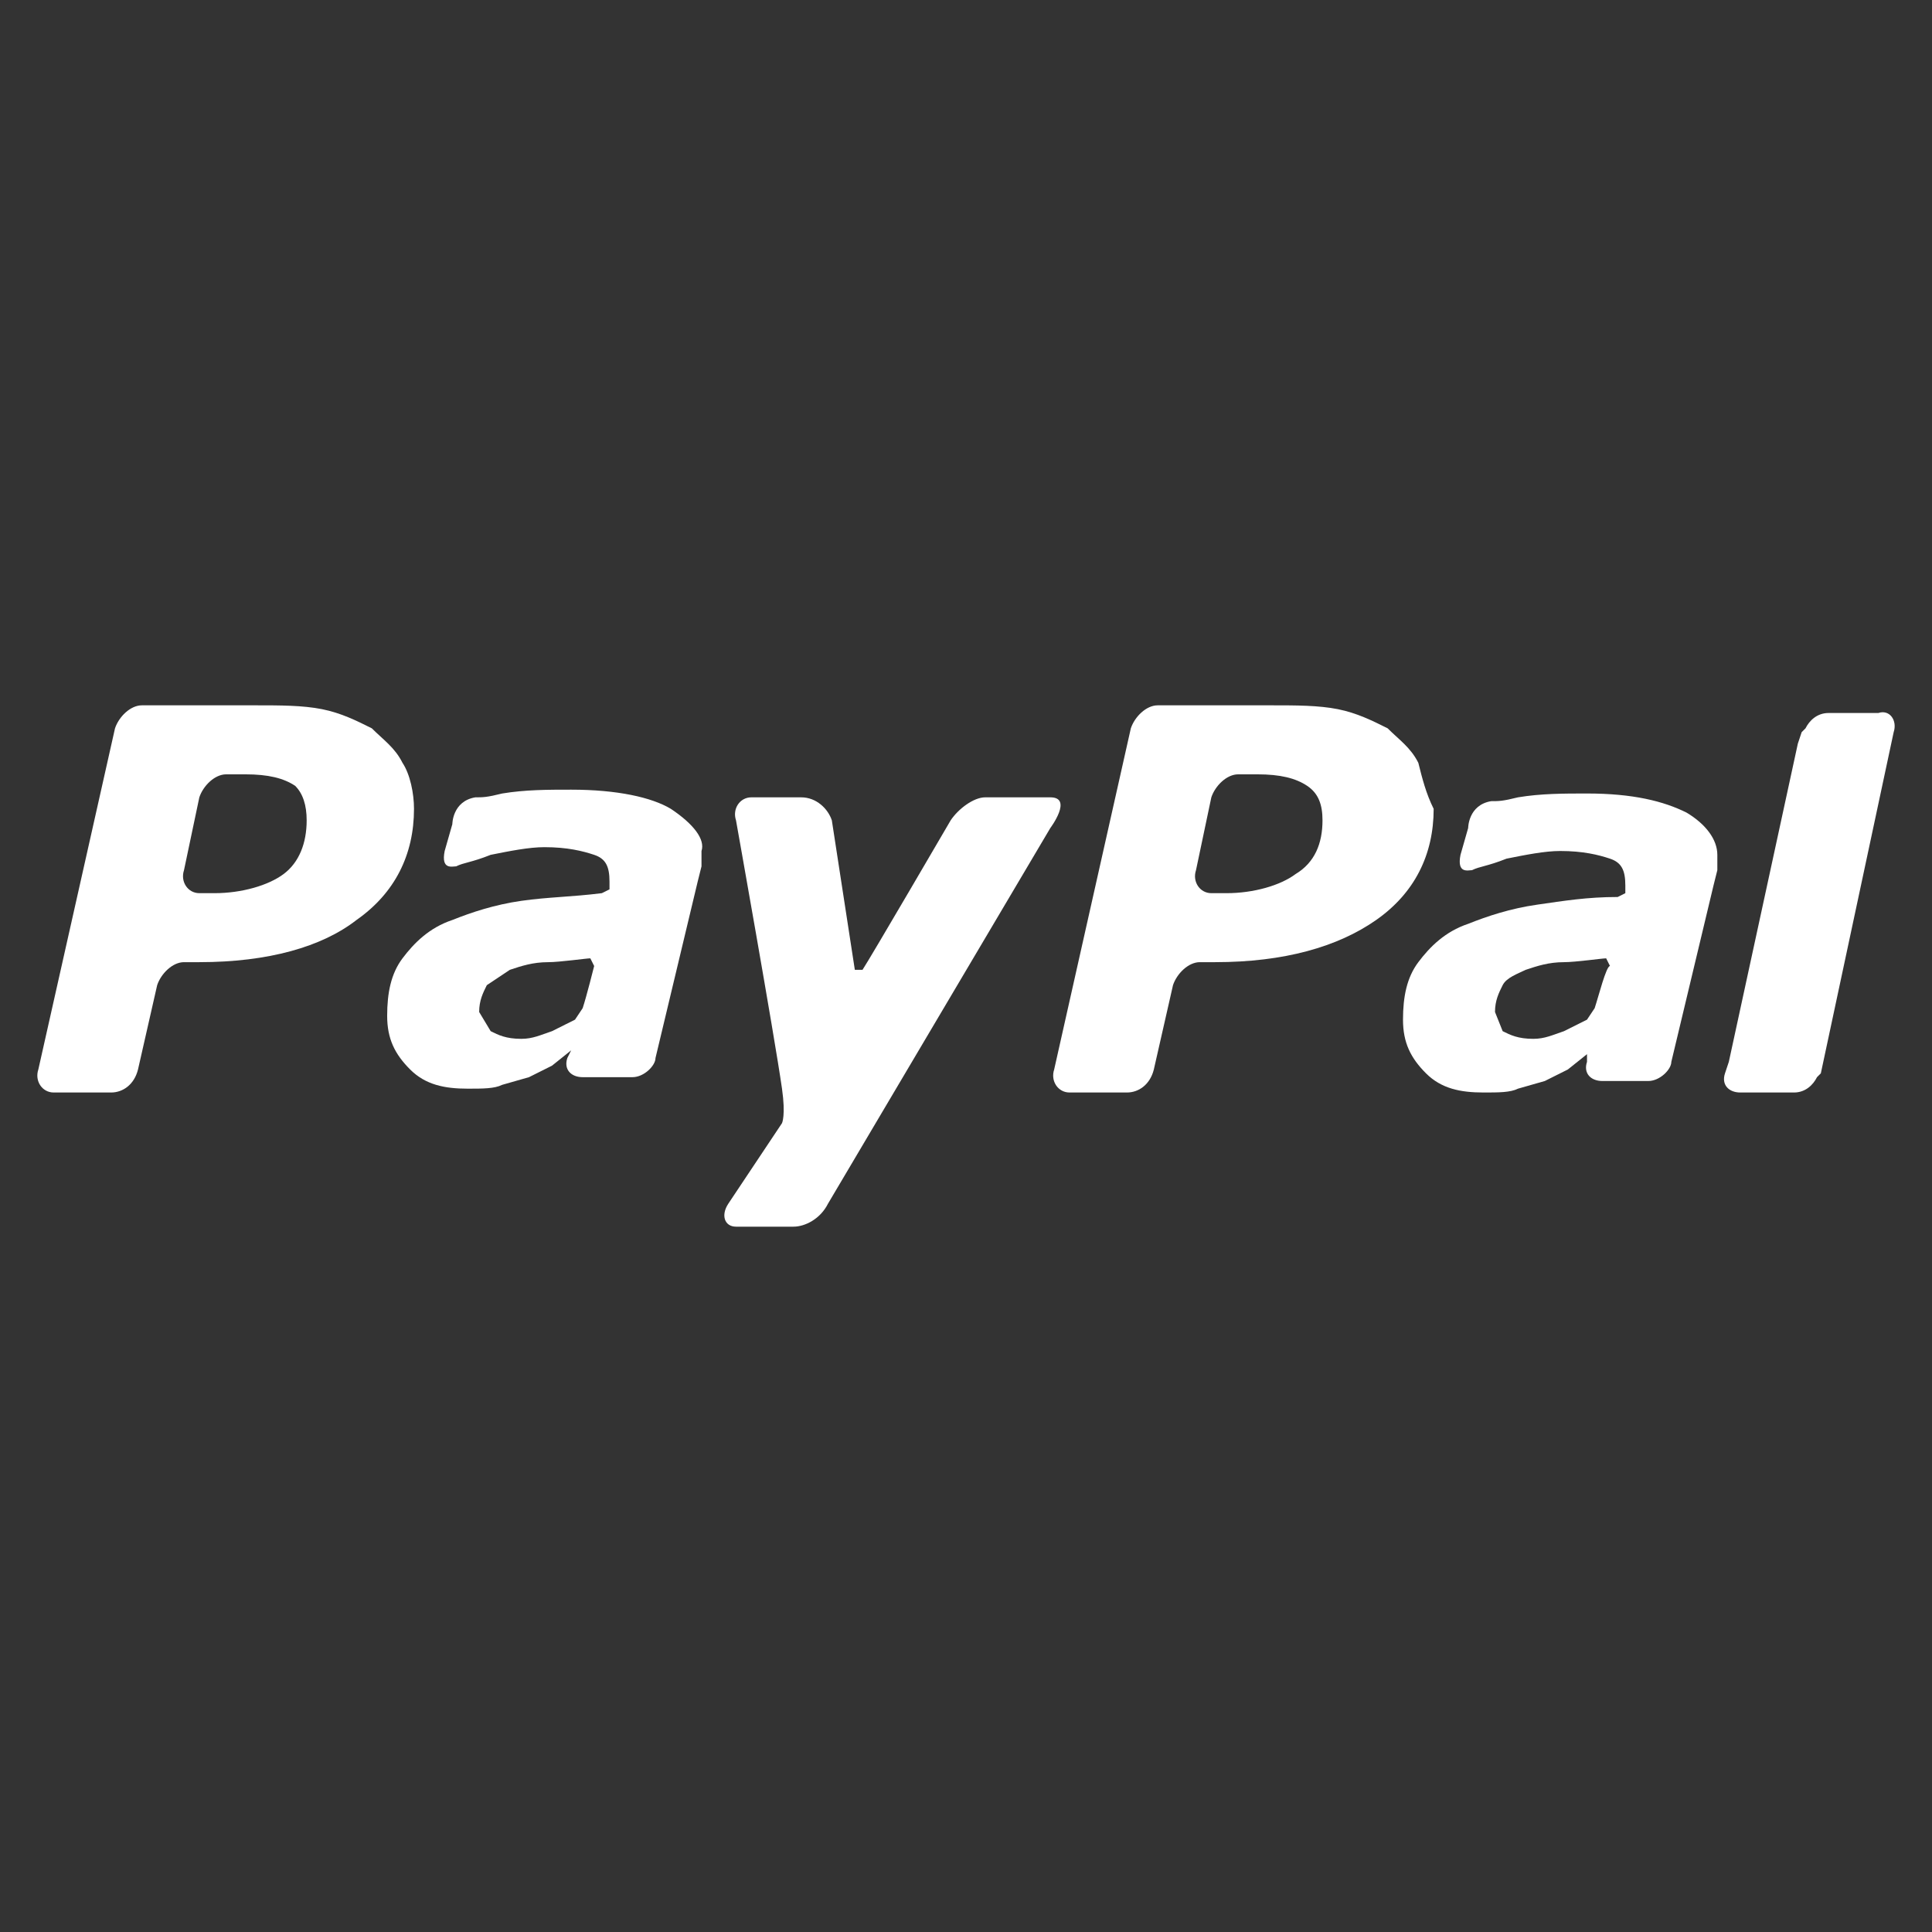
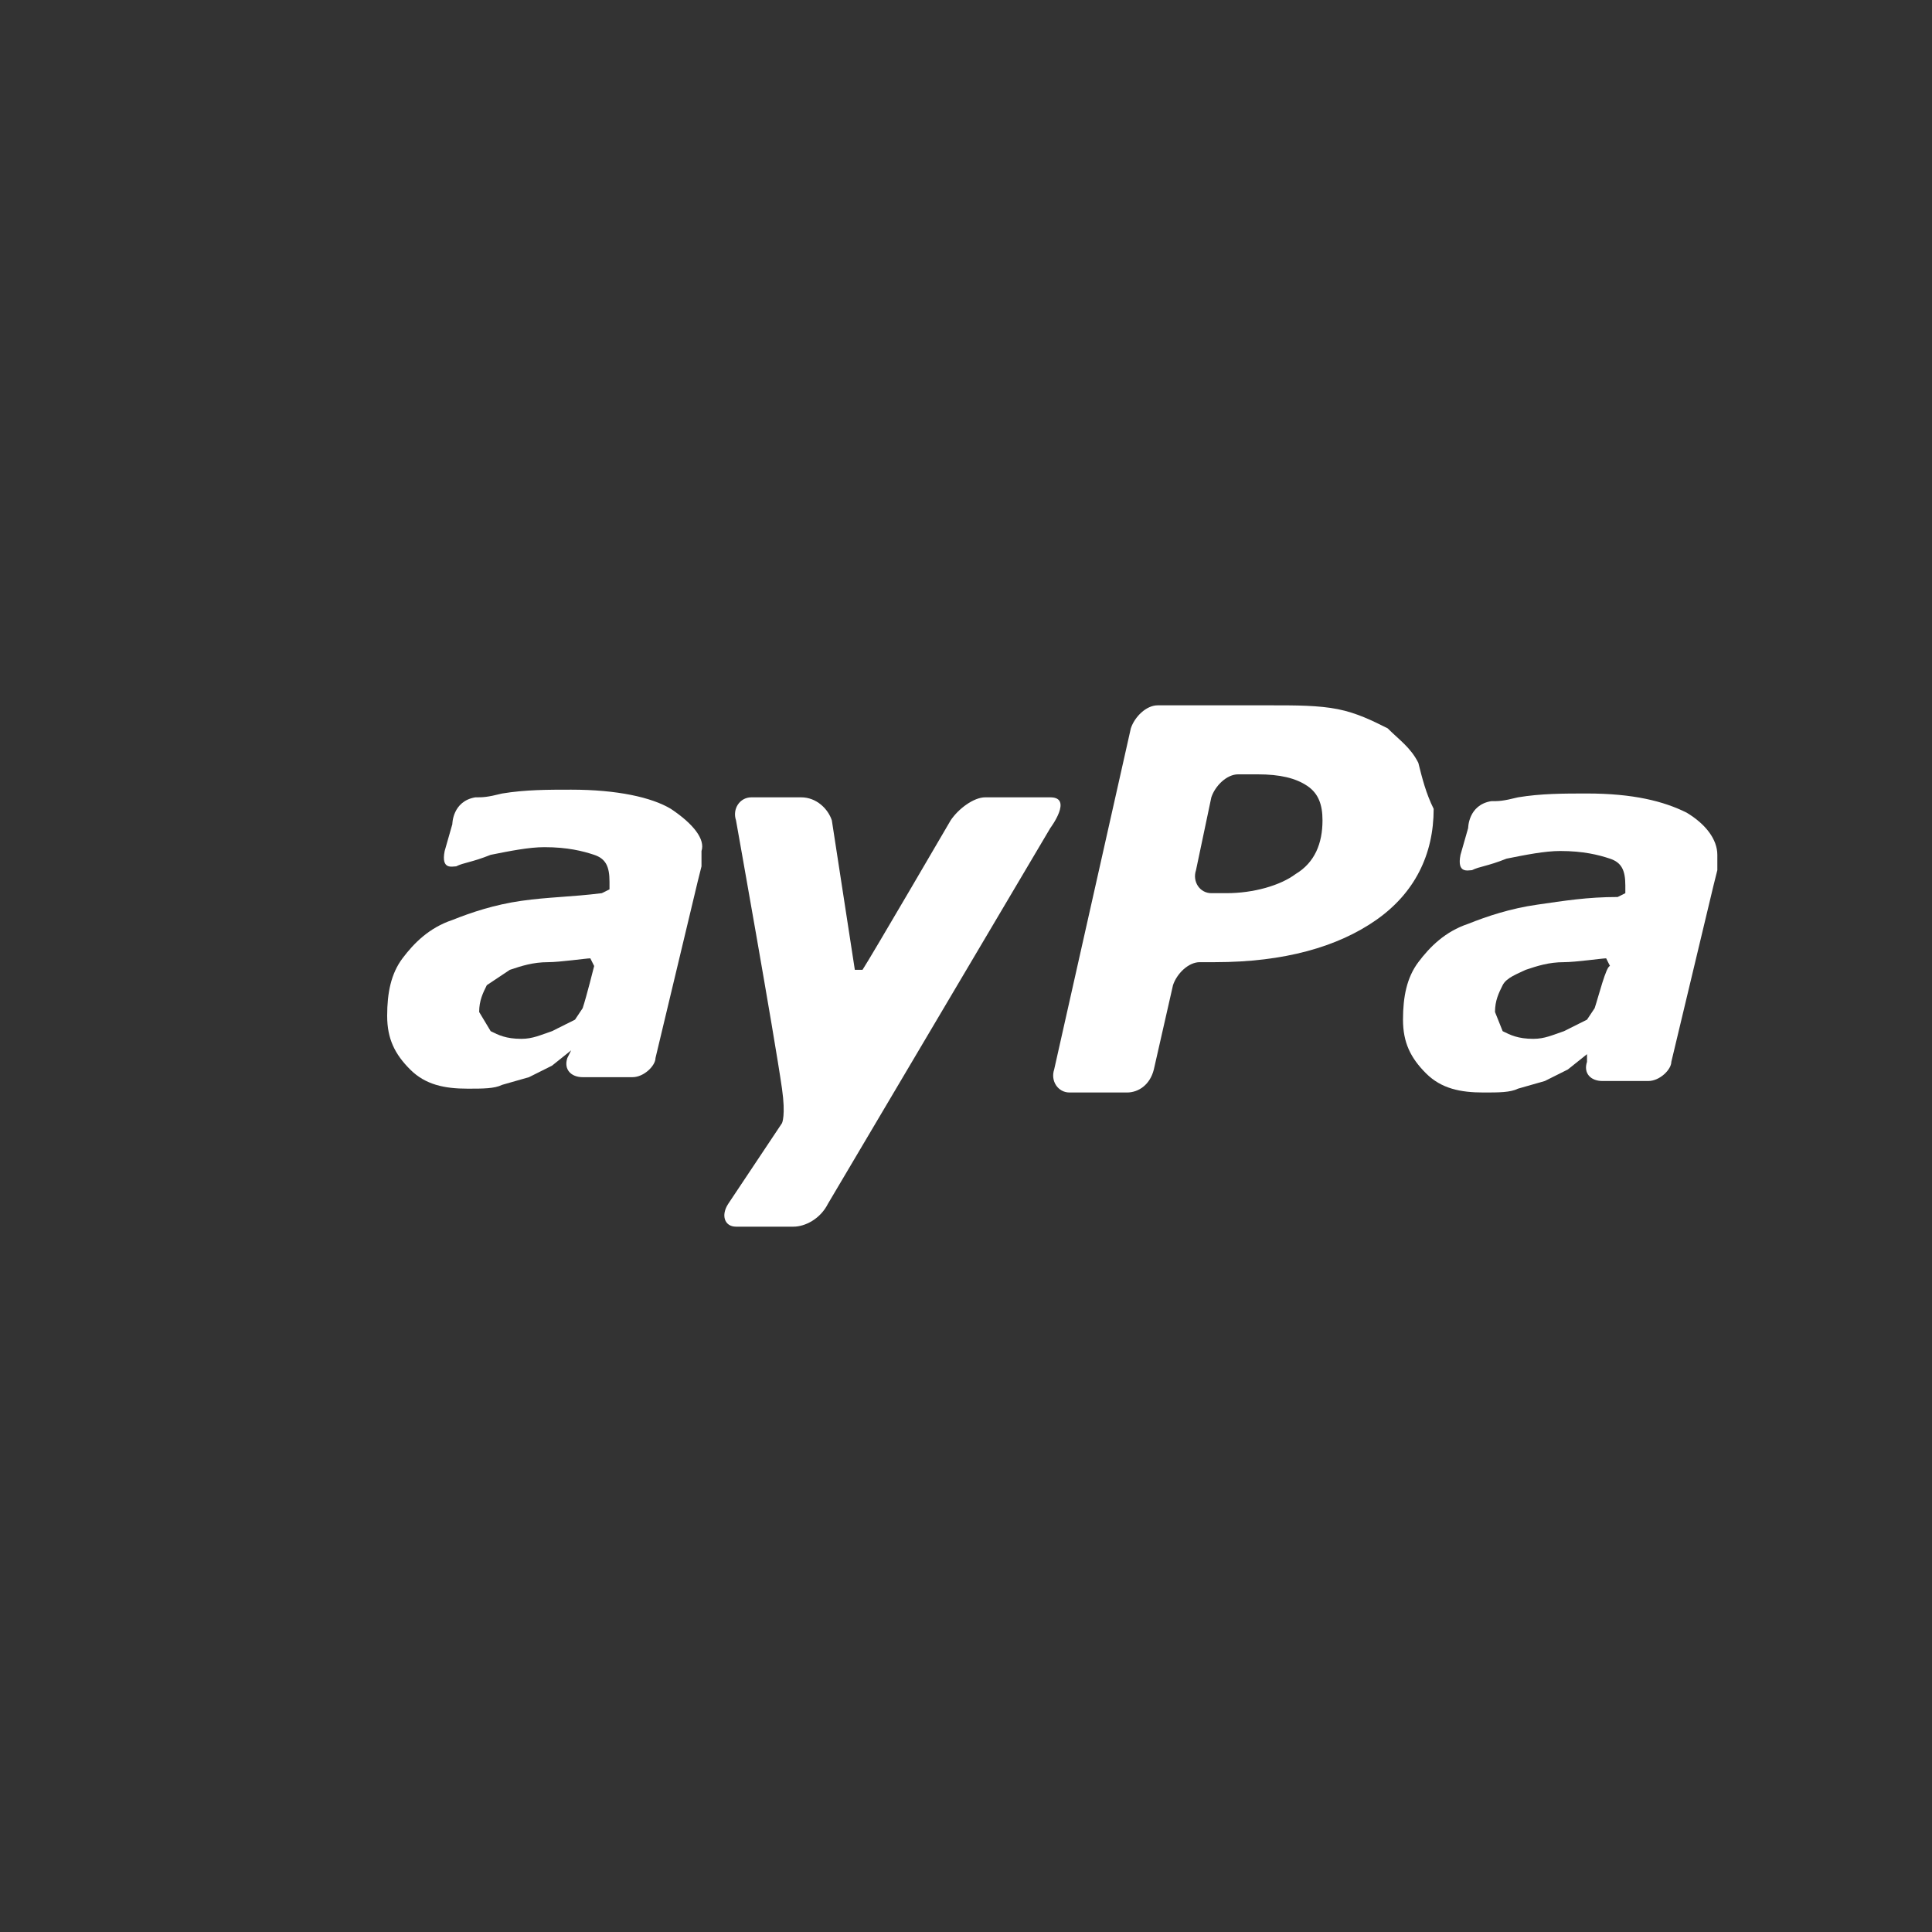
<svg xmlns="http://www.w3.org/2000/svg" aria-hidden="true" aria-labelledby="title" focusable="false" role="presentation" class="icon icon-paypal" viewBox="0 0 50.4 50.4" height="50.4" width="50.4">
  <rect x="0" y="0" width="50.4" height="50.4" fill="#333333" stroke="none" />
  <title id="title" lang="en">Paypal Icon</title>
-   <path d="M10.5,19.9c-0.2-0.4-0.5-0.6-0.8-0.9c-0.4-0.2-0.8-0.4-1.3-0.5c-0.5-0.1-1.1-0.1-1.7-0.1l-3,0c-0.3,0-0.6,0.3-0.7,0.6   l-2,8.9c-0.1,0.3,0.1,0.6,0.4,0.6h1.5c0.3,0,0.6-0.2,0.7-0.6l0.5-2.2c0.1-0.3,0.4-0.6,0.7-0.6h0.4c1.8,0,3.2-0.4,4.1-1.1   c1-0.7,1.5-1.7,1.5-2.9C10.8,20.7,10.7,20.2,10.5,19.9z M7.4,22.8c-0.4,0.3-1.1,0.5-1.8,0.5H5.2c-0.3,0-0.5-0.3-0.4-0.6l0.4-1.9   c0.1-0.3,0.4-0.6,0.7-0.6l0.5,0c0.6,0,1,0.1,1.3,0.3C7.9,20.7,8,21,8,21.4C8,22,7.8,22.5,7.4,22.8z" fill="#FFFFFF" />
  <path d="M17.5,21.1c-0.5-0.3-1.4-0.5-2.6-0.5c-0.6,0-1.2,0-1.8,0.1c-0.4,0.1-0.5,0.1-0.7,0.1c-0.6,0.1-0.6,0.7-0.6,0.7l-0.2,0.7   c-0.1,0.5,0.2,0.4,0.3,0.4c0.2-0.1,0.4-0.1,0.9-0.3c0.5-0.1,1-0.2,1.4-0.2c0.6,0,1,0.1,1.3,0.2c0.3,0.1,0.4,0.3,0.4,0.7l0,0.2   l-0.2,0.1c-0.8,0.1-1.4,0.1-2.1,0.2c-0.7,0.1-1.3,0.3-1.8,0.5c-0.6,0.2-1,0.6-1.3,1c-0.3,0.4-0.4,0.9-0.4,1.5c0,0.6,0.2,1,0.6,1.4   c0.4,0.4,0.9,0.5,1.5,0.5c0.4,0,0.7,0,0.9-0.1l0.7-0.2l0.6-0.3l0.5-0.4l0,0l-0.1,0.2l0,0v0c-0.1,0.3,0.1,0.5,0.4,0.5l0,0h0h1.1h0.2   l0,0c0.3,0,0.6-0.3,0.6-0.5l1.1-4.6l0.1-0.4l0-0.4C18.4,21.9,18.1,21.5,17.5,21.1z M15.2,26.3L15,26.6l-0.6,0.3   c-0.3,0.1-0.5,0.2-0.8,0.2c-0.4,0-0.6-0.1-0.8-0.2l-0.3-0.5c0-0.3,0.1-0.5,0.2-0.7l0.6-0.4c0.3-0.1,0.6-0.2,1-0.2   c0.3,0,1-0.1,1.1-0.1l0.1,0.2C15.5,25.2,15.3,26,15.2,26.3z" fill="#FFFFFF" />
  <path d="M44,21.2c-0.6-0.3-1.4-0.5-2.6-0.5c-0.6,0-1.2,0-1.8,0.1c-0.4,0.1-0.5,0.1-0.7,0.1c-0.6,0.1-0.6,0.7-0.6,0.7l-0.2,0.7   c-0.1,0.5,0.2,0.4,0.3,0.4c0.2-0.1,0.4-0.1,0.9-0.3c0.5-0.1,1-0.2,1.4-0.2c0.6,0,1,0.1,1.3,0.2c0.3,0.1,0.4,0.3,0.4,0.7l0,0.2   l-0.2,0.1c-0.8,0-1.4,0.1-2.1,0.2c-0.7,0.1-1.3,0.3-1.8,0.5c-0.6,0.2-1,0.6-1.3,1c-0.3,0.4-0.4,0.9-0.4,1.5c0,0.6,0.2,1,0.6,1.4   c0.4,0.4,0.9,0.5,1.5,0.5c0.4,0,0.7,0,0.9-0.1l0.7-0.2l0.6-0.3l0.5-0.4l0,0l0,0.2l0,0l0,0c-0.1,0.3,0.1,0.5,0.4,0.5l0,0h0   c0.2,0,0.8,0,1.1,0H43l0,0c0.3,0,0.6-0.3,0.6-0.5l1.1-4.6l0.1-0.4l0-0.4C44.8,21.9,44.5,21.5,44,21.2z M41.6,26.3l-0.2,0.3   l-0.6,0.3c-0.3,0.1-0.5,0.2-0.8,0.2c-0.4,0-0.6-0.1-0.8-0.2L39,26.4c0-0.3,0.1-0.5,0.2-0.7c0.1-0.2,0.4-0.3,0.6-0.4   c0.3-0.1,0.6-0.2,1-0.2c0.3,0,1-0.1,1.1-0.1l0.1,0.2C41.9,25.2,41.7,26,41.6,26.3z" fill="#FFFFFF" />
  <path d="M37,19.9c-0.2-0.4-0.5-0.6-0.8-0.9c-0.4-0.2-0.8-0.4-1.3-0.5c-0.5-0.1-1.1-0.1-1.7-0.1l-3,0c-0.3,0-0.6,0.3-0.7,0.6l-2,8.9   c-0.1,0.3,0.1,0.6,0.4,0.6l1.5,0c0.3,0,0.6-0.2,0.7-0.6l0.5-2.2c0.1-0.3,0.4-0.6,0.7-0.6h0.4c1.8,0,3.2-0.4,4.2-1.1   c1-0.7,1.5-1.7,1.5-2.9C37.2,20.7,37.1,20.3,37,19.9z M33.8,22.8c-0.4,0.3-1.1,0.5-1.8,0.5h-0.4c-0.3,0-0.5-0.3-0.4-0.6l0.4-1.9   c0.1-0.3,0.4-0.6,0.7-0.6l0.5,0c0.6,0,1,0.1,1.3,0.3c0.3,0.2,0.4,0.5,0.4,0.9C34.5,22,34.3,22.5,33.8,22.8z" fill="#FFFFFF" />
-   <path d="M49.4,19.1c0.1-0.3-0.1-0.6-0.4-0.5h-1.3c-0.3,0-0.5,0.2-0.6,0.4L47,19.1l-0.1,0.3l-1.8,8.3l-0.1,0.3l0,0   c-0.1,0.3,0.1,0.5,0.4,0.5l0,0h1.4c0.3,0,0.5-0.2,0.6-0.4l0.1-0.1L49.4,19.1L49.4,19.1z" fill="#FFFFFF" />
  <path d="M27.4,20.8c-0.3,0-1.7,0-1.7,0c-0.3,0-0.7,0.3-0.9,0.6c0,0-2.1,3.6-2.3,3.9l-0.2,0l-0.6-3.9c-0.1-0.3-0.4-0.6-0.8-0.6   l-1.3,0c-0.3,0-0.5,0.3-0.4,0.6c0,0,1,5.6,1.2,7c0.1,0.7,0,0.9,0,0.9L19,31.4c-0.2,0.3-0.1,0.6,0.2,0.6l1.5,0   c0.3,0,0.7-0.2,0.9-0.6l5.8-9.8C27.4,21.6,28,20.8,27.4,20.8z" fill="#FFFFFF" />
</svg>